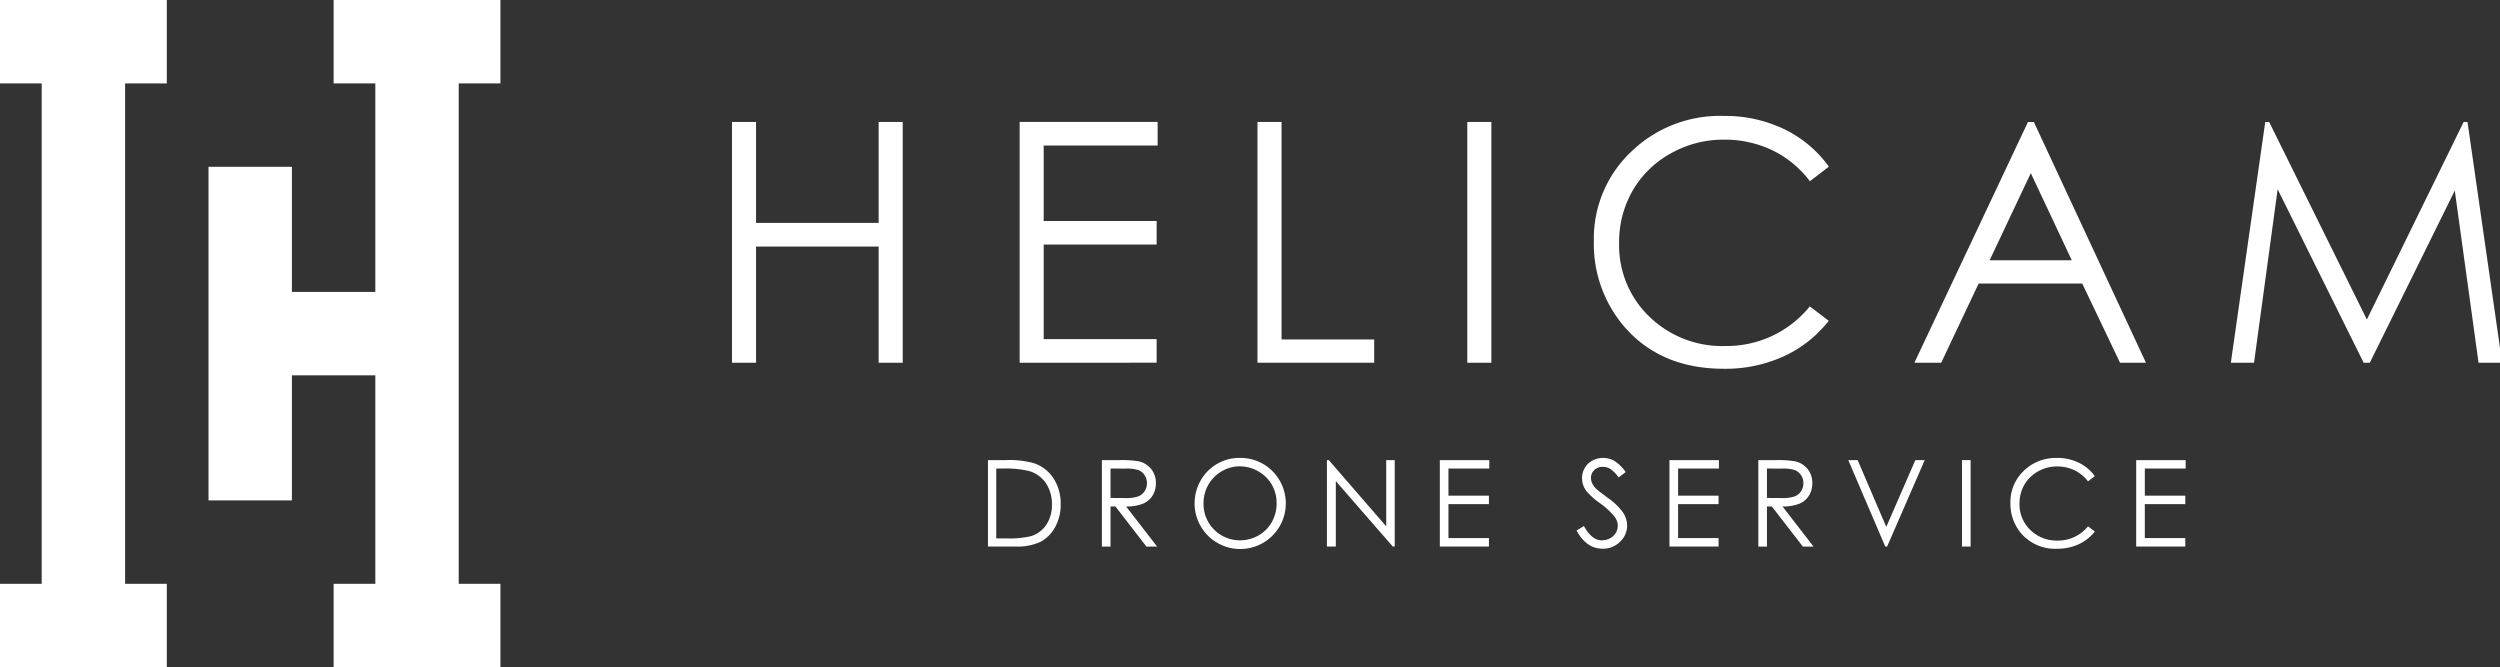
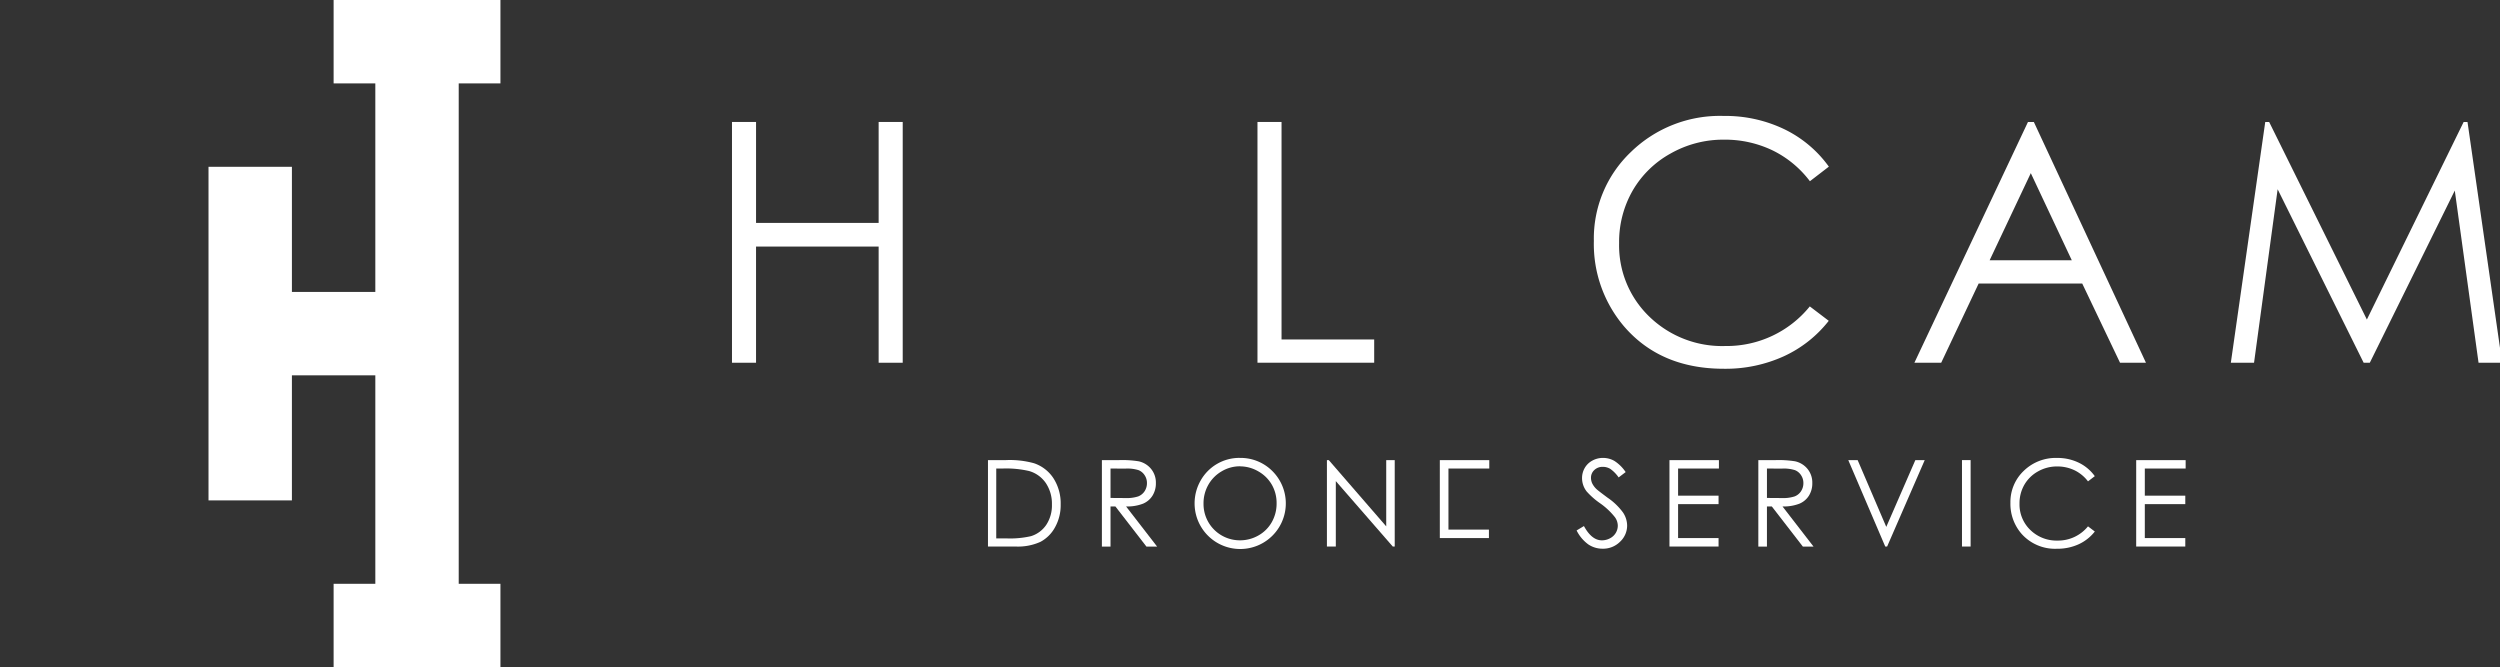
<svg xmlns="http://www.w3.org/2000/svg" width="296" height="79" viewBox="0 0 296 79">
  <rect x="0" y="0" width="296" height="79" fill="#333333" stroke="none" />
  <defs>
    <clipPath id="clip-path">
      <rect id="長方形_137" data-name="長方形 137" width="296" height="79" transform="translate(0 -0.001)" fill="#fff" />
    </clipPath>
  </defs>
  <g id="グループ_271" data-name="グループ 271" transform="translate(0 0)">
-     <path id="パス_5" data-name="パス 5" d="M0,0V9.876H4.937V69.124H0V79H19.749V69.124H14.812V9.876h4.937V0Z" fill="#fff" />
    <path id="パス_6" data-name="パス 6" d="M33.869,0V9.876h4.938V34.563H28.931V19.75H19.057v39.5h9.874V44.438h9.877V69.124H33.869V79H53.621V69.124h-4.94V9.876h4.94V0Z" transform="translate(5.631)" fill="#fff" />
    <path id="パス_7" data-name="パス 7" d="M67.017,11.147h2.849V23.1H84.381V11.147h2.85V39.655h-2.85V25.9H69.865V39.655H67.017Z" transform="translate(19.65 3.293)" fill="#fff" />
-     <path id="パス_8" data-name="パス 8" d="M93.353,11.147h16.337v2.79H96.2v8.935h13.372v2.79H96.2v11.2h13.372v2.789H93.353Z" transform="translate(27.374 3.293)" fill="#fff" />
    <path id="パス_9" data-name="パス 9" d="M115.124,11.147h2.849V36.9h10.97v2.752H115.124Z" transform="translate(33.761 3.293)" fill="#fff" />
-     <rect id="長方形_135" data-name="長方形 135" width="2.849" height="28.508" transform="translate(173.728 14.441)" fill="#fff" />
    <g id="グループ_270" data-name="グループ 270" transform="translate(0 0.001)">
      <g id="グループ_269" data-name="グループ 269" clip-path="url(#clip-path)">
        <path id="パス_10" data-name="パス 10" d="M173.733,16.6l-2.244,1.726a12.3,12.3,0,0,0-4.461-3.671,13.018,13.018,0,0,0-5.718-1.25A12.613,12.613,0,0,0,155,15.042a11.744,11.744,0,0,0-4.5,4.4,12.193,12.193,0,0,0-1.6,6.209,11.68,11.68,0,0,0,3.57,8.7,12.367,12.367,0,0,0,9.007,3.486,12.664,12.664,0,0,0,10-4.69l2.244,1.706a14.363,14.363,0,0,1-5.311,4.195,16.626,16.626,0,0,1-7.112,1.483q-7.467,0-11.783-4.981A15.041,15.041,0,0,1,145.909,25.4a14.131,14.131,0,0,1,4.383-10.532,15.1,15.1,0,0,1,10.979-4.272,16.11,16.11,0,0,1,7.2,1.578,13.992,13.992,0,0,1,5.263,4.428" transform="translate(42.804 3.13)" fill="#fff" />
        <path id="パス_11" data-name="パス 11" d="M189.395,11.147l13.274,28.508H199.6l-4.476-9.379H182.86l-4.435,9.379h-3.173L188.7,11.147Zm-.36,6.058-4.876,10.32h9.731Z" transform="translate(51.412 3.293)" fill="#fff" />
        <path id="パス_12" data-name="パス 12" d="M204.221,39.655l4.074-28.508h.463l11.57,23.392,11.458-23.392h.457l4.1,28.508H233.55l-2.813-20.387L220.675,39.655h-.728L209.763,19.113l-2.795,20.542Z" transform="translate(59.91 3.293)" fill="#fff" />
        <path id="パス_13" data-name="パス 13" d="M90.444,52.286V42.052h2.119a10.753,10.753,0,0,1,3.328.369,4.439,4.439,0,0,1,2.324,1.808,5.506,5.506,0,0,1,.837,3.068A5.37,5.37,0,0,1,98.387,50a4.234,4.234,0,0,1-1.723,1.726,6.451,6.451,0,0,1-2.97.557Zm.979-.966H92.6a10.985,10.985,0,0,0,2.939-.264A3.381,3.381,0,0,0,97.356,49.7a4.167,4.167,0,0,0,.66-2.389,4.384,4.384,0,0,0-.715-2.53,3.6,3.6,0,0,0-1.993-1.438,12,12,0,0,0-3.161-.293h-.723Z" transform="translate(26.532 12.424)" fill="#fff" />
        <path id="パス_14" data-name="パス 14" d="M100.872,42.052h2.036a12.4,12.4,0,0,1,2.306.139,2.621,2.621,0,0,1,1.48.9,2.555,2.555,0,0,1,.57,1.689,2.726,2.726,0,0,1-.393,1.47,2.434,2.434,0,0,1-1.121.957,5.15,5.15,0,0,1-2.015.332l3.676,4.752h-1.264l-3.676-4.752h-.577v4.752h-1.022Zm1.022,1v3.48l1.76.013a4.382,4.382,0,0,0,1.513-.194,1.589,1.589,0,0,0,.766-.622,1.729,1.729,0,0,0,.274-.959,1.647,1.647,0,0,0-.278-.934,1.533,1.533,0,0,0-.731-.6,4.427,4.427,0,0,0-1.5-.181Z" transform="translate(29.592 12.424)" fill="#fff" />
        <path id="パス_15" data-name="パス 15" d="M114.674,41.853A5.3,5.3,0,0,1,118.56,43.4a5.4,5.4,0,1,1-9.2,3.868,5.456,5.456,0,0,1,.713-2.733,5.259,5.259,0,0,1,4.606-2.687m.045.995a4.2,4.2,0,0,0-2.151.592,4.255,4.255,0,0,0-1.586,1.6,4.428,4.428,0,0,0-.57,2.233,4.3,4.3,0,0,0,4.307,4.34,4.376,4.376,0,0,0,2.2-.579,4.135,4.135,0,0,0,1.579-1.58,4.436,4.436,0,0,0,.566-2.228,4.328,4.328,0,0,0-.566-2.2,4.24,4.24,0,0,0-1.6-1.578,4.312,4.312,0,0,0-2.184-.592" transform="translate(32.08 12.365)" fill="#fff" />
        <path id="パス_16" data-name="パス 16" d="M121.472,52.286V42.052h.222l6.8,7.845V42.052H129.5V52.286h-.23l-6.745-7.749v7.749Z" transform="translate(35.635 12.424)" fill="#fff" />
-         <path id="パス_17" data-name="パス 17" d="M131.808,42.052h5.856v1H132.83v3.209h4.792v1H132.83v4.021h4.792v1h-5.814Z" transform="translate(38.667 12.424)" fill="#fff" />
+         <path id="パス_17" data-name="パス 17" d="M131.808,42.052h5.856v1H132.83v3.209h4.792H132.83v4.021h4.792v1h-5.814Z" transform="translate(38.667 12.424)" fill="#fff" />
        <path id="パス_18" data-name="パス 18" d="M144.33,50.44l.868-.522q.918,1.691,2.12,1.691a2.032,2.032,0,0,0,.965-.24,1.7,1.7,0,0,0,.688-.644,1.666,1.666,0,0,0,.235-.856,1.739,1.739,0,0,0-.347-1.009,8.335,8.335,0,0,0-1.751-1.641,8.885,8.885,0,0,1-1.59-1.4,2.568,2.568,0,0,1-.543-1.566,2.373,2.373,0,0,1,.321-1.218,2.281,2.281,0,0,1,.9-.867,2.586,2.586,0,0,1,1.261-.317,2.689,2.689,0,0,1,1.352.359,4.64,4.64,0,0,1,1.33,1.319l-.833.632a4.012,4.012,0,0,0-.984-1.008,1.682,1.682,0,0,0-.885-.244,1.394,1.394,0,0,0-1.01.377,1.227,1.227,0,0,0-.394.924,1.584,1.584,0,0,0,.14.646,2.41,2.41,0,0,0,.507.684q.2.192,1.32,1.022a7.448,7.448,0,0,1,1.82,1.745,2.828,2.828,0,0,1,.493,1.539,2.613,2.613,0,0,1-.843,1.934,2.834,2.834,0,0,1-2.053.821,3.013,3.013,0,0,1-1.689-.5,4.551,4.551,0,0,1-1.4-1.666" transform="translate(42.34 12.365)" fill="#fff" />
        <path id="パス_19" data-name="パス 19" d="M152.83,42.052h5.856v1h-4.835v3.209h4.792v1h-4.792v4.021h4.792v1H152.83Z" transform="translate(44.834 12.424)" fill="#fff" />
        <path id="パス_20" data-name="パス 20" d="M160.966,42.052H163a12.4,12.4,0,0,1,2.306.139,2.621,2.621,0,0,1,1.48.9,2.555,2.555,0,0,1,.57,1.689,2.726,2.726,0,0,1-.393,1.47,2.431,2.431,0,0,1-1.123.957,5.136,5.136,0,0,1-2.012.332l3.674,4.752h-1.264l-3.676-4.752h-.577v4.752h-1.02Zm1.02,1v3.48l1.76.013a4.376,4.376,0,0,0,1.513-.194,1.584,1.584,0,0,0,.766-.622,1.73,1.73,0,0,0,.275-.959,1.648,1.648,0,0,0-.279-.934,1.534,1.534,0,0,0-.731-.6,4.422,4.422,0,0,0-1.5-.181Z" transform="translate(47.221 12.424)" fill="#fff" />
        <path id="パス_21" data-name="パス 21" d="M169.2,42.052h1.111l3.389,7.907,3.442-7.907h1.111L173.8,52.286h-.222Z" transform="translate(49.635 12.424)" fill="#fff" />
        <rect id="長方形_136" data-name="長方形 136" width="1.022" height="10.234" transform="translate(232.299 54.475)" fill="#fff" />
        <path id="パス_22" data-name="パス 22" d="M194.034,44.011l-.806.618a4.423,4.423,0,0,0-1.6-1.317,4.7,4.7,0,0,0-2.055-.45,4.536,4.536,0,0,0-2.265.588,4.22,4.22,0,0,0-1.615,1.579,4.387,4.387,0,0,0-.574,2.231,4.183,4.183,0,0,0,1.284,3.125,4.437,4.437,0,0,0,3.233,1.253,4.549,4.549,0,0,0,3.592-1.685l.806.613a5.159,5.159,0,0,1-1.908,1.507,5.973,5.973,0,0,1-2.553.532,5.3,5.3,0,0,1-4.231-1.789,5.4,5.4,0,0,1-1.3-3.645,5.088,5.088,0,0,1,1.574-3.783,5.42,5.42,0,0,1,3.942-1.534,5.775,5.775,0,0,1,2.584.567,5.027,5.027,0,0,1,1.891,1.591" transform="translate(53.991 12.365)" fill="#fff" />
        <path id="パス_23" data-name="パス 23" d="M195.558,42.052h5.855v1h-4.835v3.209h4.793v1h-4.793v4.021h4.793v1h-5.814Z" transform="translate(57.368 12.424)" fill="#fff" />
      </g>
    </g>
  </g>
</svg>